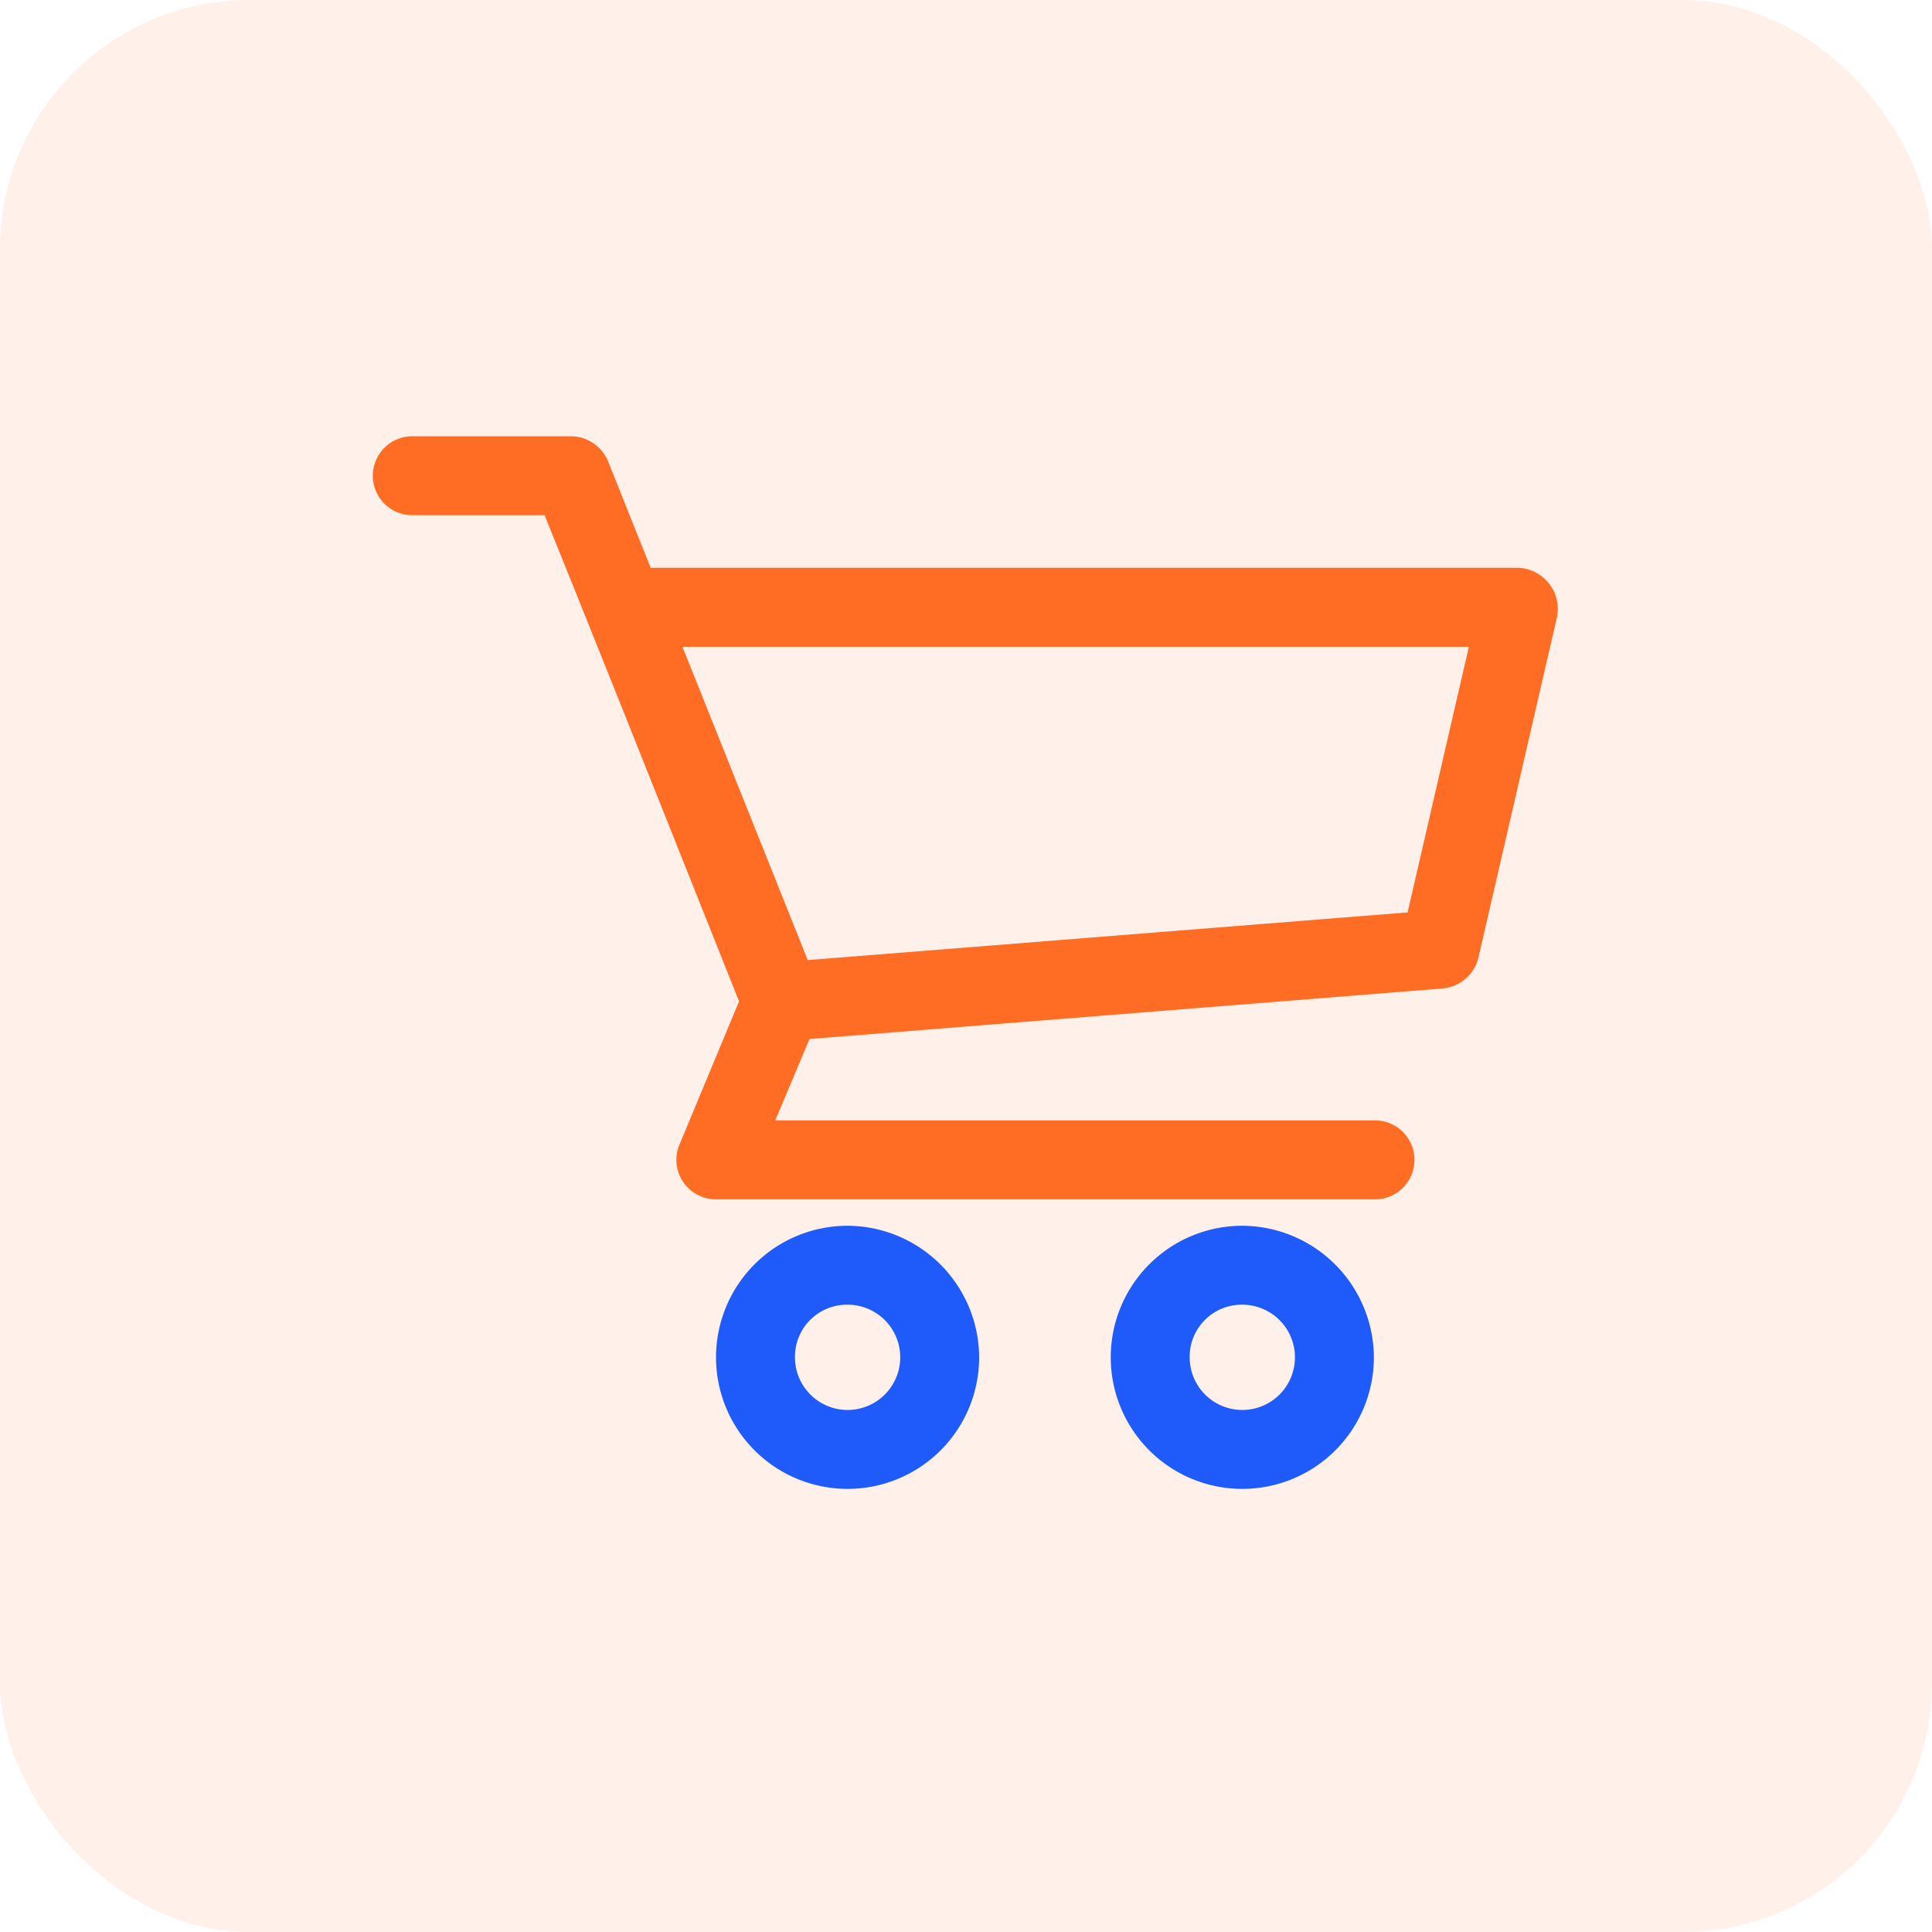
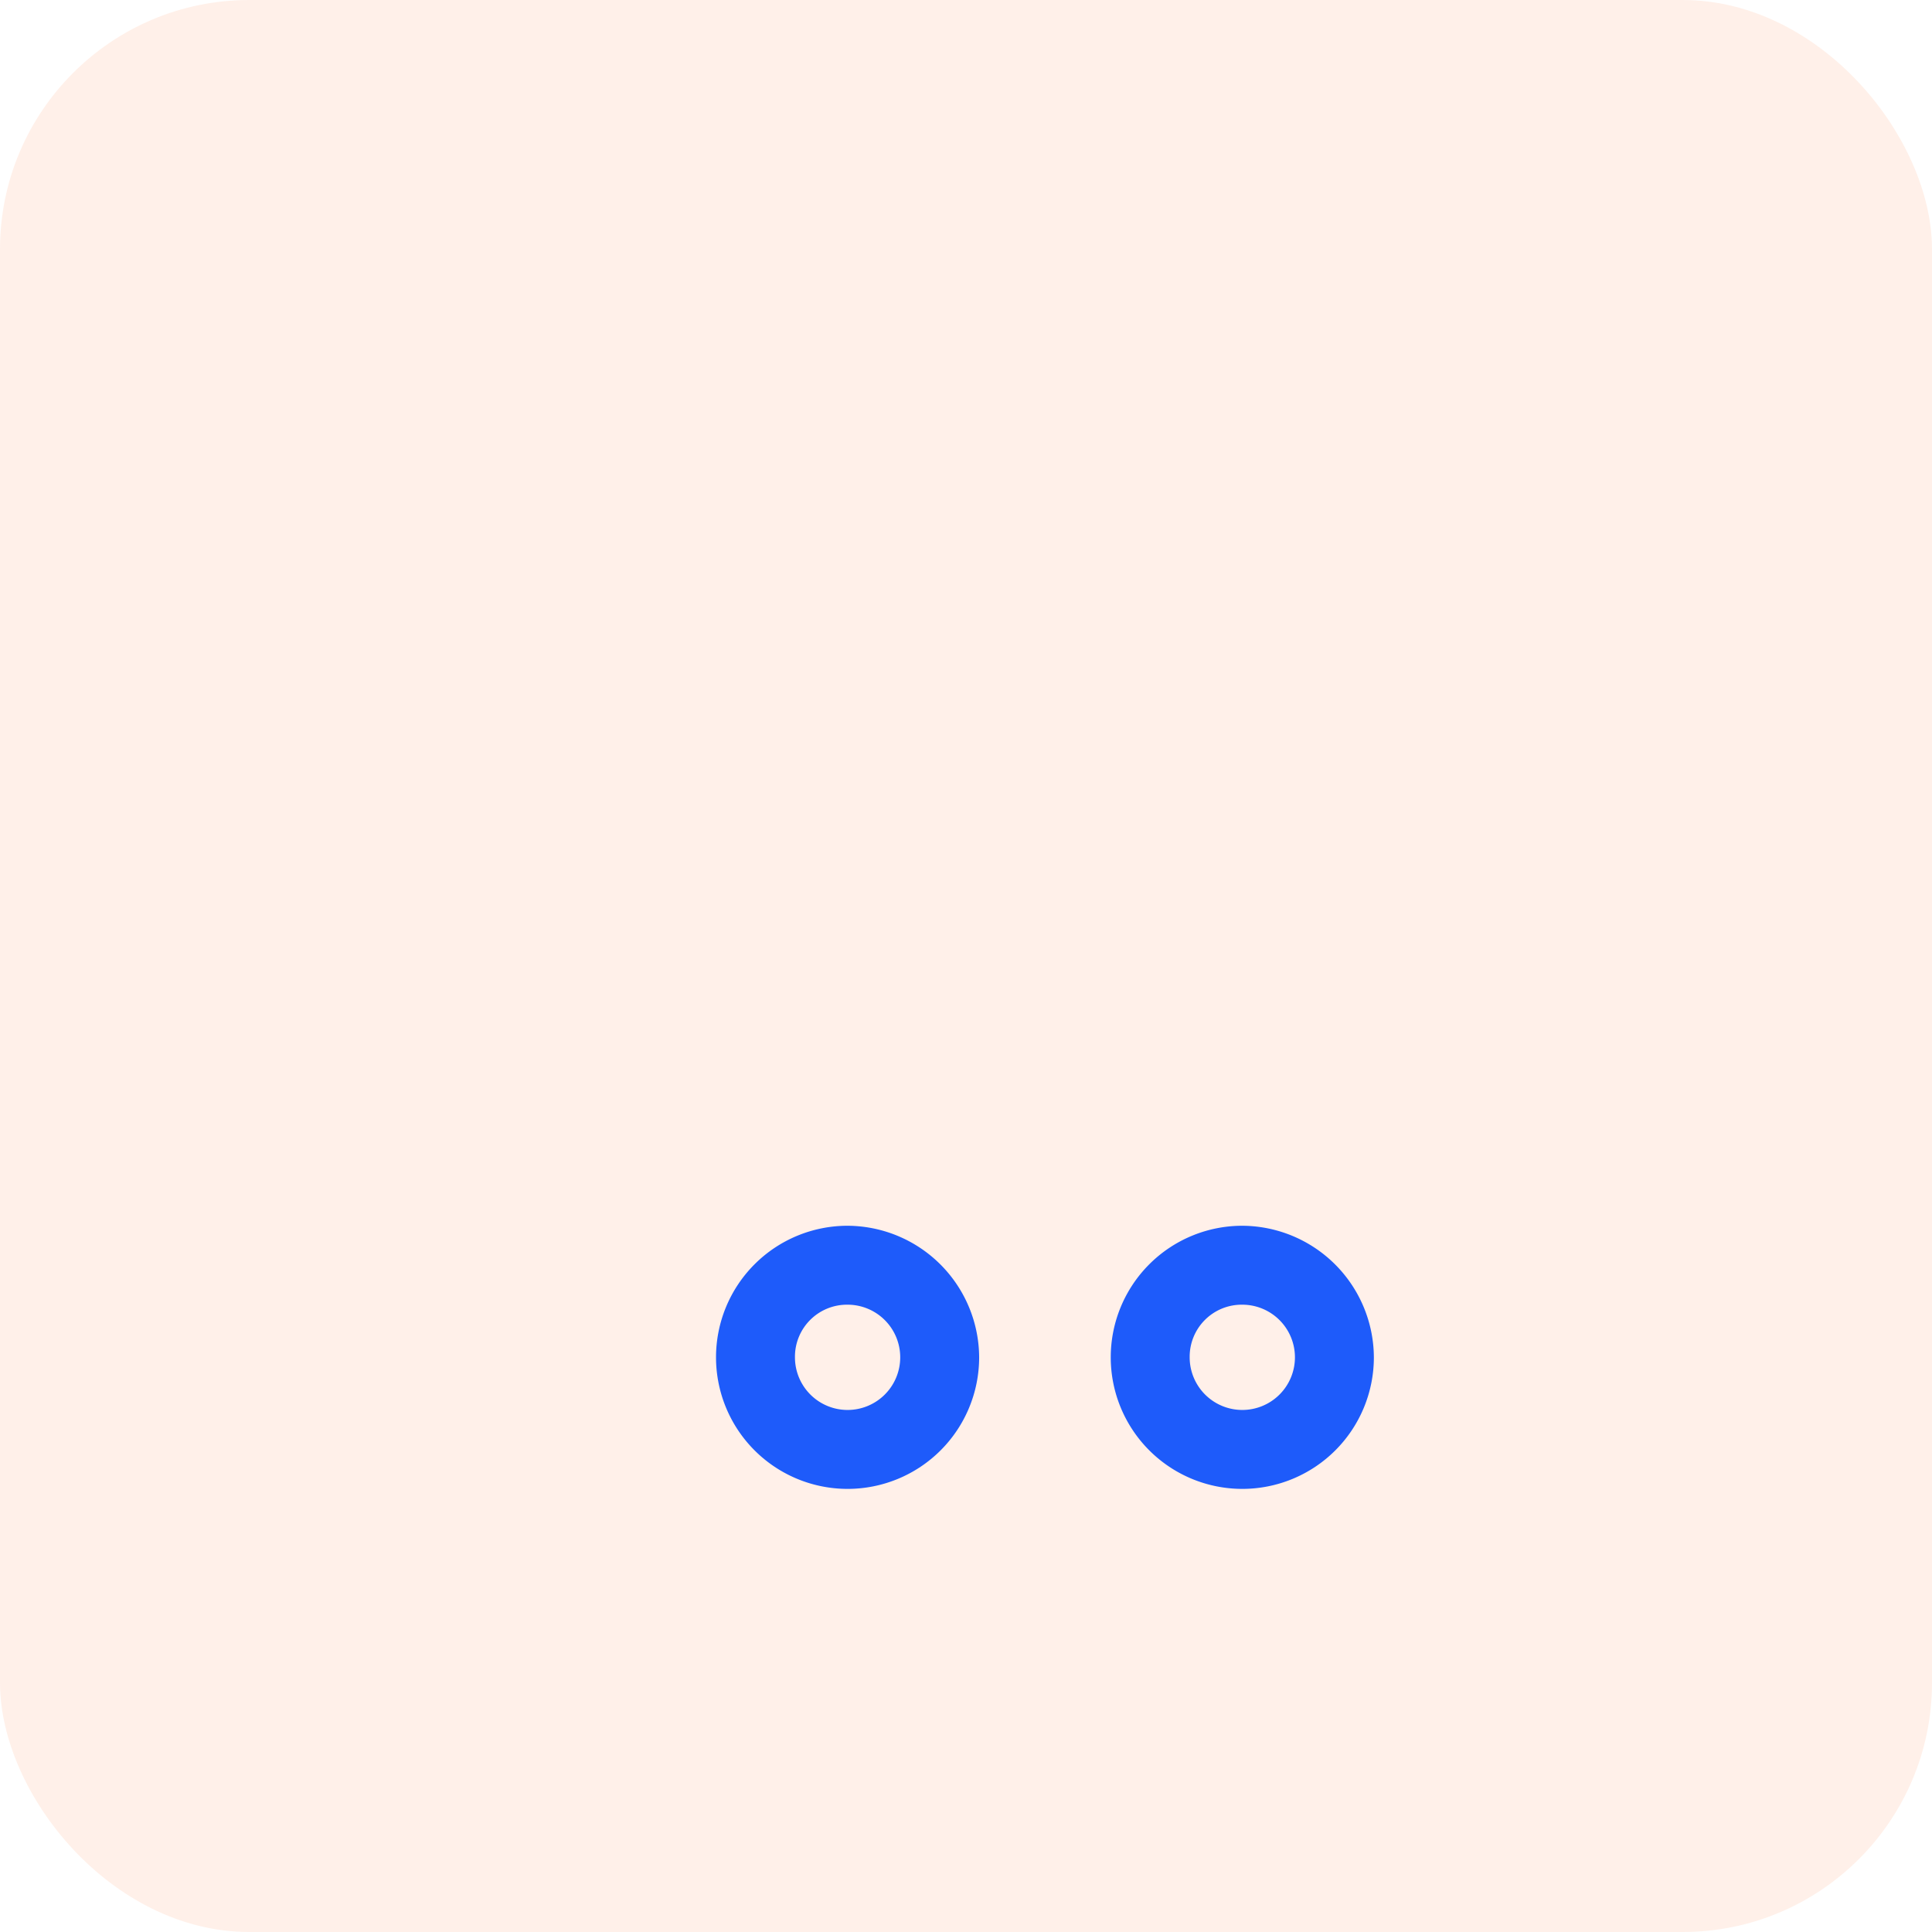
<svg xmlns="http://www.w3.org/2000/svg" width="62" height="62" viewBox="0 0 62 62">
  <g id="Marketplace" transform="translate(-995 -6521)">
    <rect id="Rectangle_19170" data-name="Rectangle 19170" width="62" height="62" rx="8" transform="translate(995 6521)" fill="#ff6d24" opacity="0.1" />
    <g id="Group_53918" data-name="Group 53918">
-       <path id="Path_100038" data-name="Path 100038" d="M6.267,10a1.267,1.267,0,1,0,0,2.533h4.209c2.1,5.192,4.161,10.394,6.241,15.6l-1.913,4.6a1.267,1.267,0,0,0,1.174,1.755H37.089a1.267,1.267,0,1,0,0-2.533H17.878l1.1-2.612L39.306,27.72a1.3,1.3,0,0,0,1.135-.977l2.533-10.978a1.326,1.326,0,0,0-1.24-1.544H13.88l-1.372-3.431A1.3,1.3,0,0,0,11.333,10ZM14.9,16.756H40.137l-1.966,8.524L18.92,26.81Z" transform="translate(1002 6525)" fill="#ff6d24" />
      <path id="Path_100039" data-name="Path 100039" d="M35.222,70a4.222,4.222,0,1,0,4.222,4.222A4.242,4.242,0,0,0,35.222,70Zm12.667,0a4.222,4.222,0,1,0,4.222,4.222A4.242,4.242,0,0,0,47.889,70ZM35.222,72.533a1.689,1.689,0,1,1-1.689,1.689A1.67,1.67,0,0,1,35.222,72.533Zm12.667,0A1.689,1.689,0,1,1,46.2,74.222,1.67,1.67,0,0,1,47.889,72.533Z" transform="translate(986.978 6490.336)" fill="#1e5bfa" />
    </g>
  </g>
</svg>